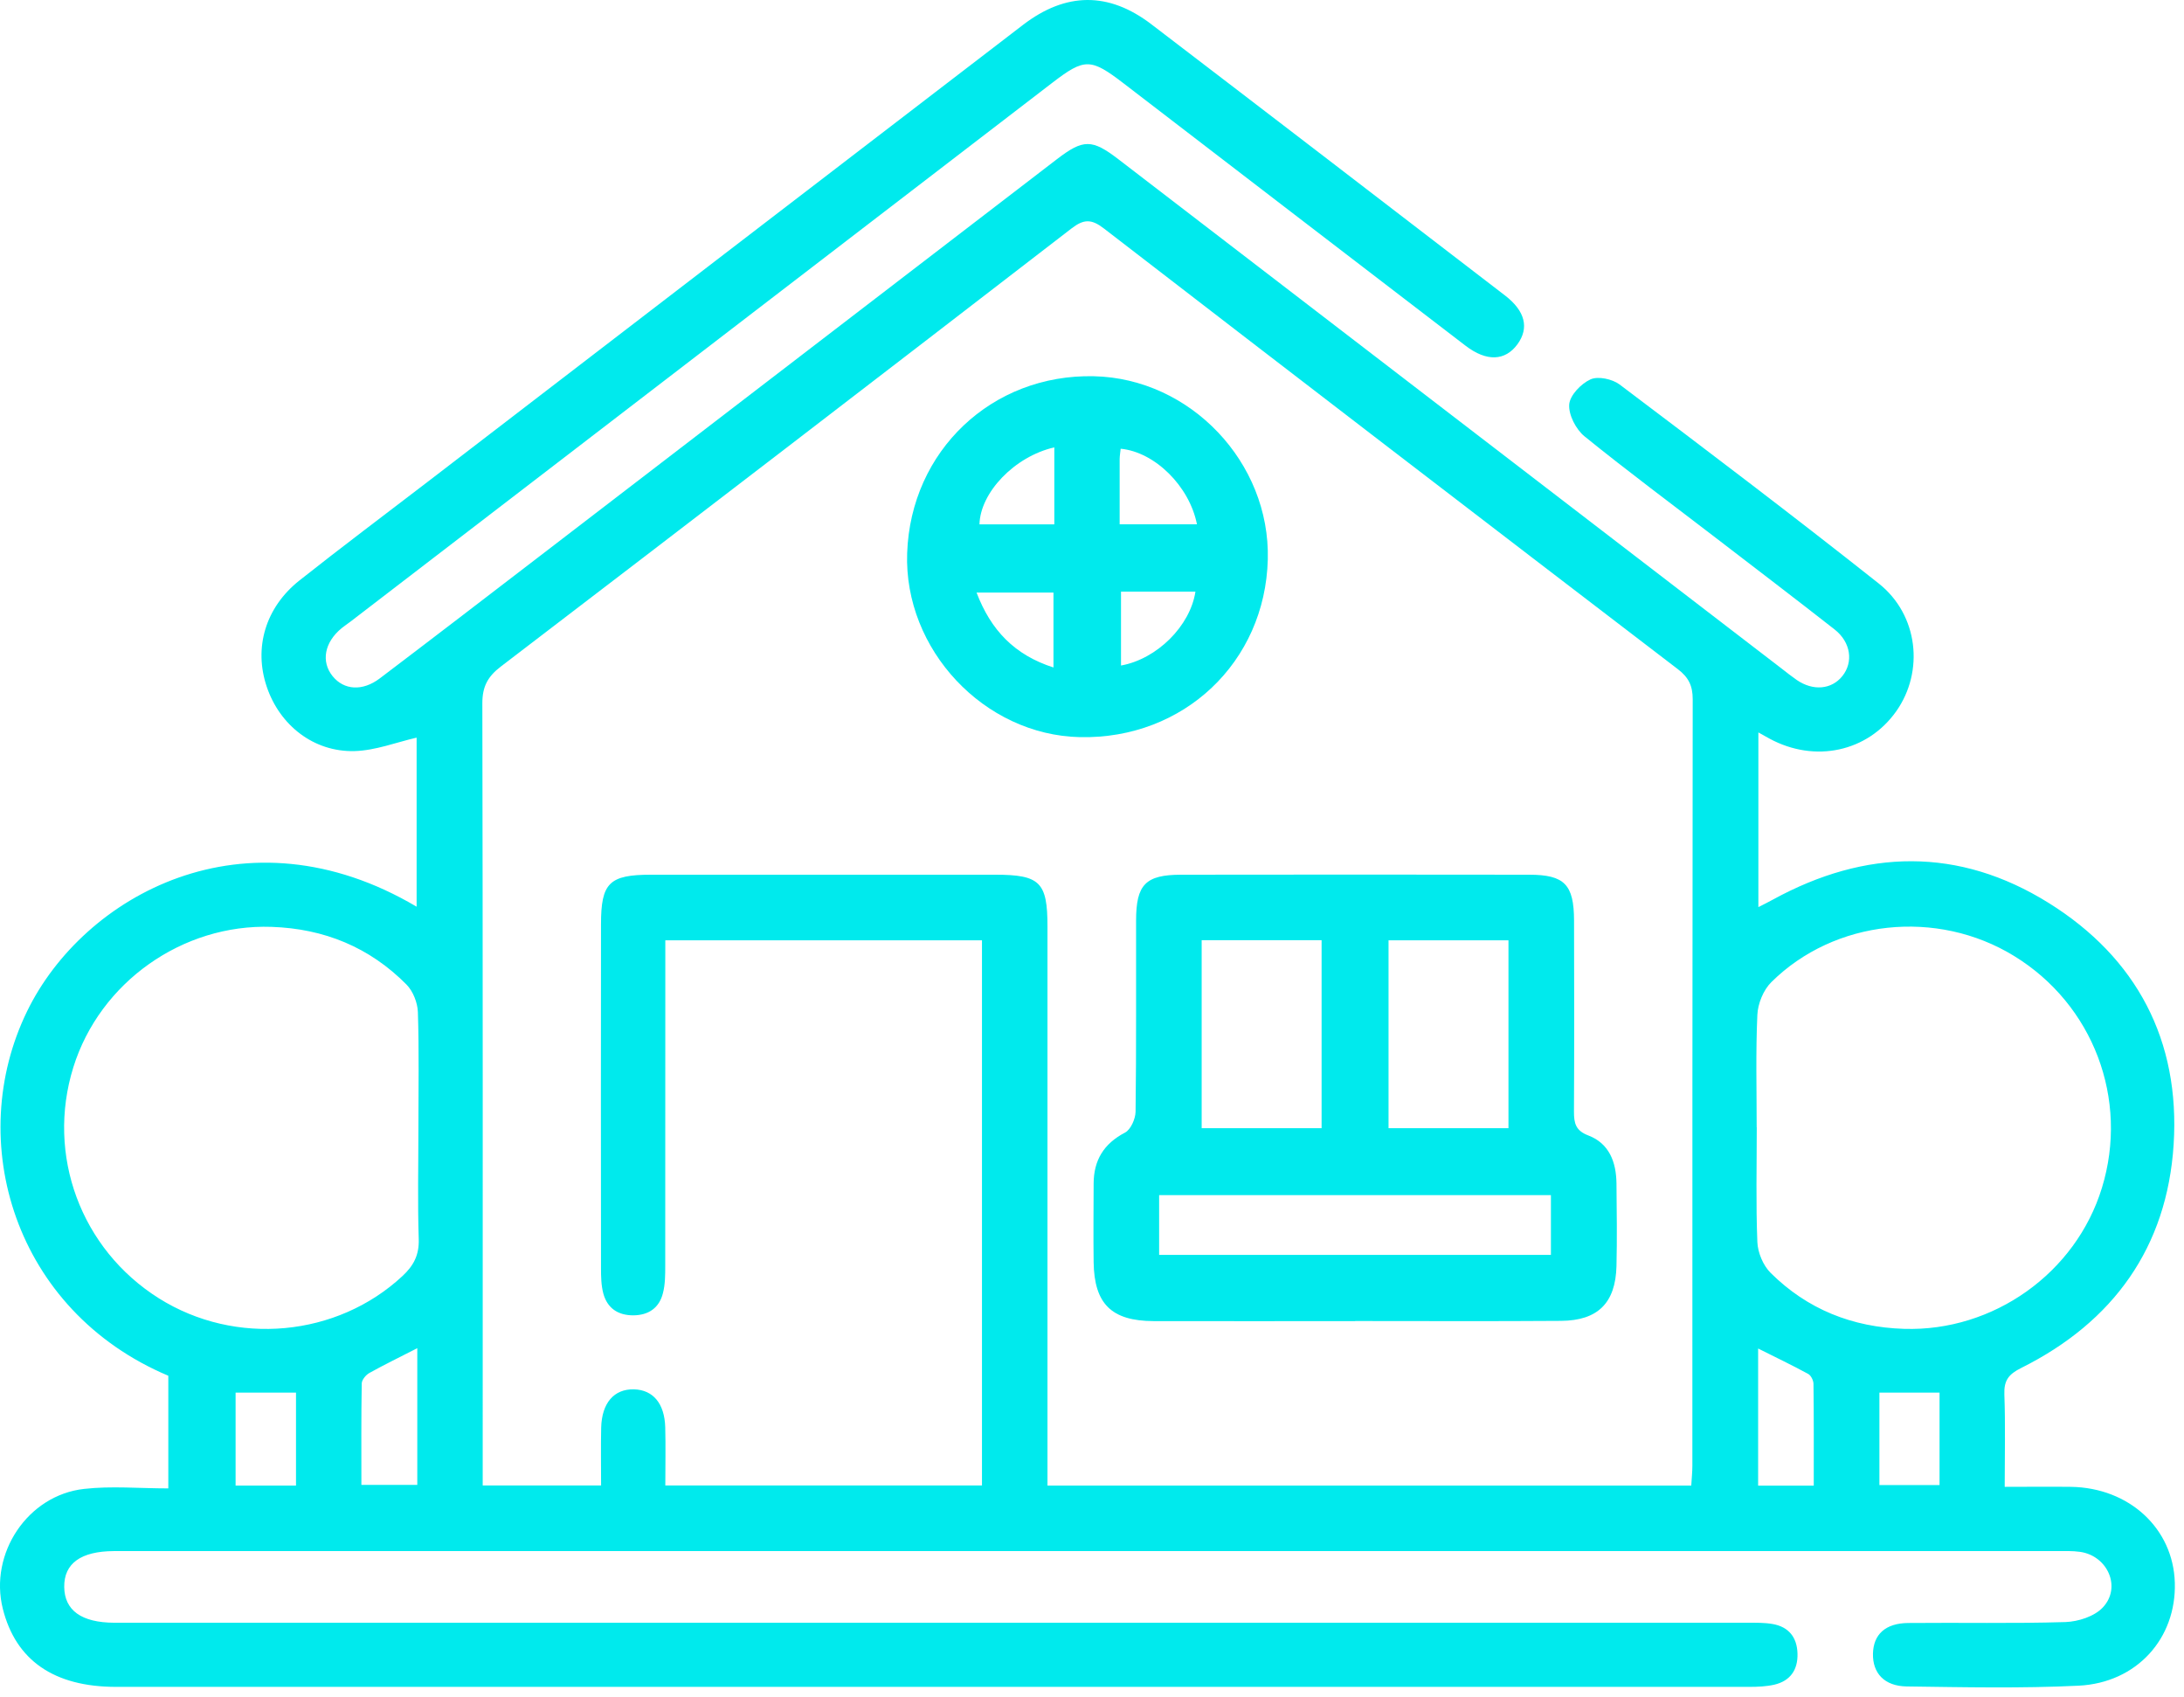
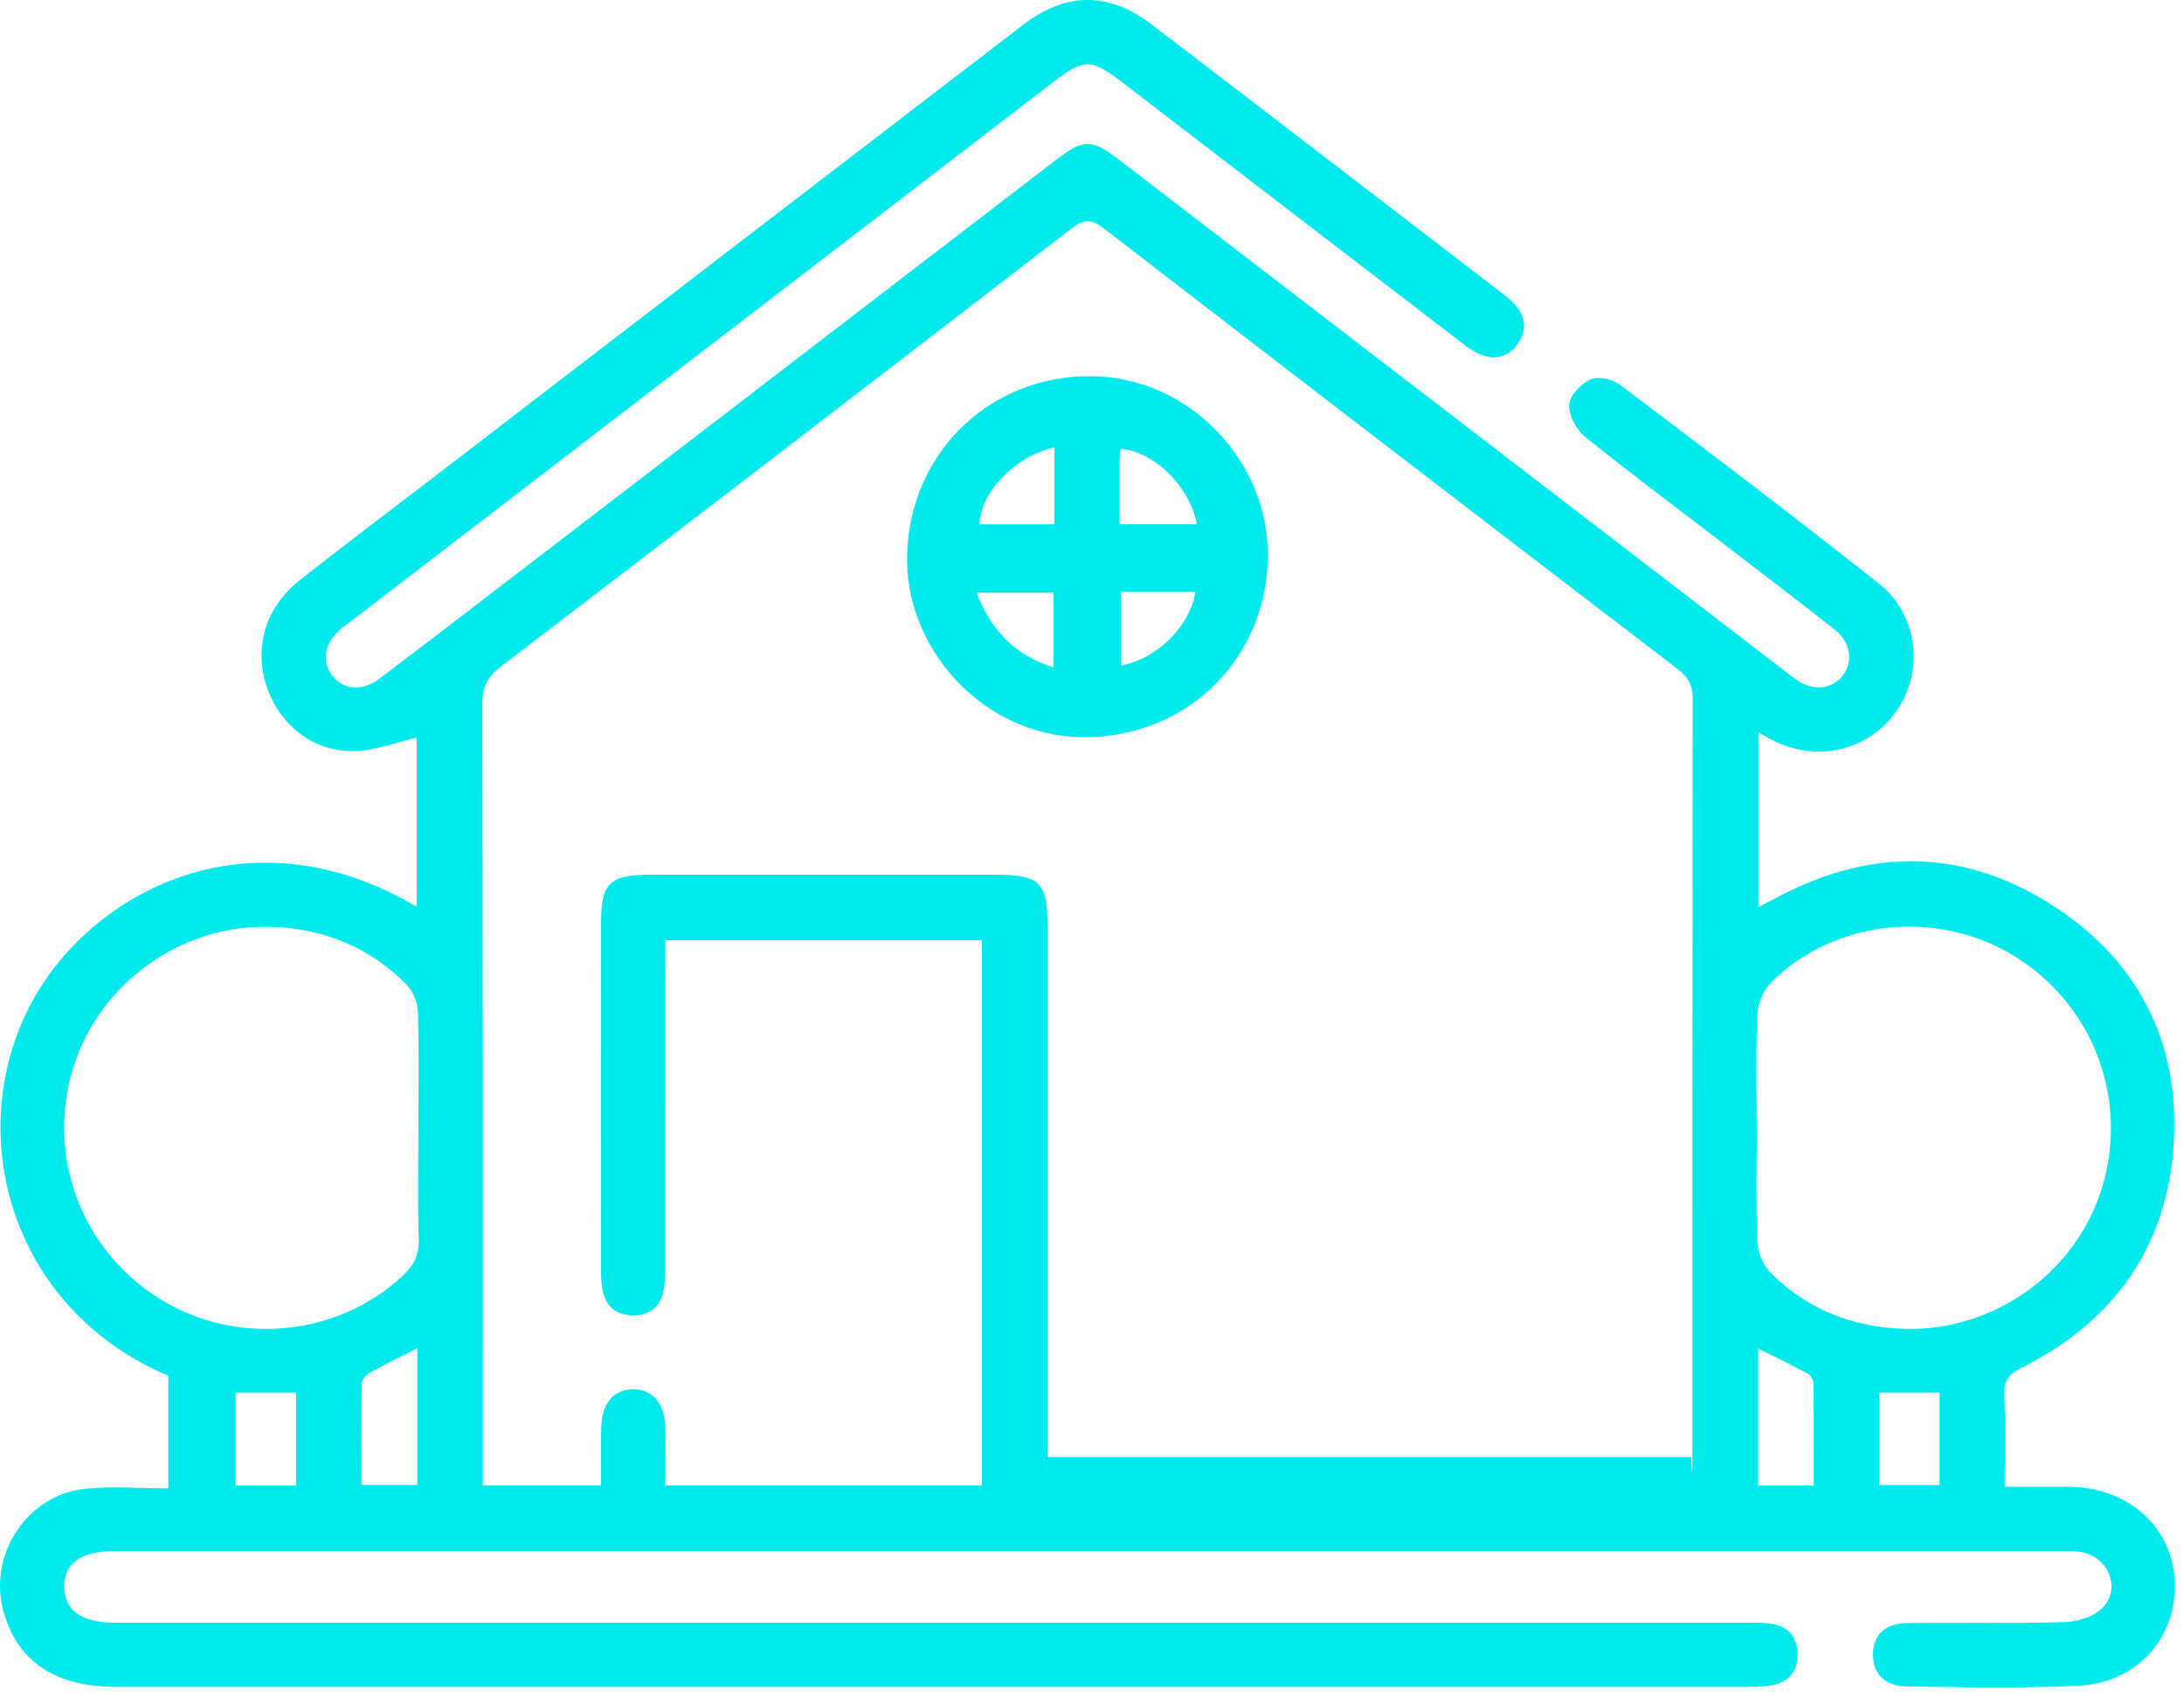
<svg xmlns="http://www.w3.org/2000/svg" width="103" height="80" viewBox="0 0 103 80" fill="none">
-   <path d="M94.556 70.102C95.679 70.102 96.674 70.09 97.673 70.102C100.421 70.147 102.495 72.068 102.567 74.623C102.643 77.239 100.782 79.341 98.03 79.477C95.334 79.609 92.623 79.549 89.923 79.513C88.864 79.497 88.314 78.883 88.331 77.973C88.35 77.062 88.916 76.529 89.999 76.521C92.47 76.496 94.941 76.553 97.408 76.477C98.014 76.456 98.772 76.212 99.169 75.791C100.064 74.844 99.402 73.352 98.098 73.167C97.737 73.115 97.364 73.131 96.999 73.131C66.521 73.131 36.046 73.131 5.568 73.131C5.5 73.131 5.435 73.131 5.367 73.131C3.815 73.139 3.017 73.713 3.029 74.82C3.041 75.923 3.839 76.505 5.395 76.509C21.016 76.509 36.64 76.509 52.26 76.509C62.309 76.509 72.357 76.509 82.402 76.509C82.803 76.509 83.208 76.501 83.597 76.569C84.359 76.701 84.752 77.198 84.772 77.965C84.793 78.727 84.435 79.252 83.681 79.429C83.296 79.517 82.887 79.533 82.49 79.533C56.821 79.537 31.148 79.537 5.48 79.533C2.539 79.533 0.742 78.278 0.132 75.847C-0.518 73.247 1.3 70.496 3.967 70.199C5.251 70.054 6.563 70.175 7.938 70.175V64.864C0.674 61.799 -1.705 53.792 1.28 47.675C3.931 42.235 11.557 37.963 19.648 42.749V34.778C18.689 34.999 17.71 35.384 16.723 35.412C14.798 35.464 13.193 34.197 12.58 32.379C11.962 30.55 12.511 28.645 14.12 27.369C16.106 25.797 18.135 24.276 20.149 22.732C29.512 15.544 38.878 8.355 48.249 1.171C50.267 -0.373 52.28 -0.398 54.298 1.143C59.866 5.395 65.421 9.663 70.973 13.927C71.936 14.665 72.124 15.467 71.563 16.234C70.985 17.02 70.111 17.06 69.12 16.302C63.745 12.186 58.373 8.062 53.002 3.939C51.434 2.735 51.153 2.731 49.617 3.911C38.585 12.383 27.55 20.851 16.515 29.319C16.382 29.419 16.242 29.511 16.114 29.616C15.299 30.282 15.131 31.196 15.688 31.882C16.222 32.54 17.096 32.604 17.915 31.982C20.442 30.069 22.953 28.139 25.468 26.21C33.591 19.976 41.714 13.743 49.841 7.509C51.089 6.55 51.502 6.554 52.746 7.509C63.171 15.512 73.593 23.514 84.018 31.517C84.255 31.701 84.492 31.89 84.736 32.059C85.507 32.588 86.377 32.512 86.886 31.878C87.416 31.22 87.291 30.282 86.525 29.68C84.688 28.24 82.831 26.828 80.978 25.404C78.888 23.799 76.77 22.227 74.724 20.57C74.323 20.241 73.97 19.559 74.006 19.07C74.038 18.636 74.567 18.087 75.013 17.886C75.37 17.726 76.036 17.87 76.381 18.127C80.48 21.22 84.576 24.321 88.603 27.51C90.477 28.994 90.753 31.665 89.426 33.539C88.074 35.448 85.599 35.982 83.461 34.83C83.32 34.754 83.18 34.674 82.927 34.533V42.769C83.184 42.636 83.404 42.532 83.617 42.412C87.981 40.025 92.378 39.929 96.618 42.572C100.778 45.164 102.824 49.067 102.511 53.961C102.202 58.806 99.671 62.328 95.326 64.495C94.721 64.795 94.504 65.088 94.528 65.75C94.58 67.146 94.544 68.546 94.544 70.098L94.556 70.102ZM31.377 44.333C31.377 44.775 31.377 45.168 31.377 45.561C31.377 50.266 31.377 54.971 31.373 59.677C31.373 60.106 31.373 60.555 31.265 60.968C31.092 61.666 30.587 62.011 29.865 62.016C29.143 62.016 28.641 61.678 28.453 60.985C28.352 60.603 28.344 60.194 28.344 59.793C28.336 54.386 28.34 48.983 28.344 43.575C28.344 41.626 28.733 41.241 30.707 41.241C36.114 41.241 41.522 41.241 46.929 41.241C49.043 41.241 49.4 41.59 49.4 43.671C49.4 52.015 49.4 60.359 49.4 68.698V70.042H79.762C79.782 69.697 79.814 69.4 79.814 69.108C79.814 57.061 79.814 45.011 79.83 32.965C79.83 32.331 79.634 31.934 79.128 31.549C70.095 24.642 61.069 17.718 52.064 10.774C51.478 10.321 51.117 10.321 50.535 10.77C41.582 17.674 32.612 24.557 23.627 31.421C23.005 31.894 22.748 32.367 22.748 33.154C22.773 45.067 22.765 56.981 22.765 68.895V70.038H28.348C28.348 69.096 28.332 68.205 28.352 67.314C28.381 66.143 28.962 65.481 29.901 65.505C30.795 65.529 31.341 66.167 31.373 67.29C31.397 68.185 31.377 69.079 31.377 70.038H46.311V44.333H31.377ZM82.851 53.154C82.851 54.955 82.807 56.761 82.879 58.558C82.899 59.059 83.152 59.665 83.505 60.014C85.234 61.731 87.356 62.577 89.799 62.653C94.007 62.786 97.898 60.026 99.129 56.006C100.413 51.827 98.72 47.358 94.985 45.071C91.355 42.845 86.529 43.343 83.537 46.307C83.164 46.676 82.903 47.318 82.879 47.847C82.799 49.612 82.847 51.381 82.847 53.15L82.851 53.154ZM19.732 53.222C19.732 51.385 19.768 49.552 19.708 47.715C19.692 47.274 19.479 46.732 19.17 46.419C17.429 44.662 15.291 43.784 12.808 43.7C8.616 43.555 4.709 46.307 3.458 50.322C2.17 54.462 3.815 58.899 7.493 61.213C11.107 63.484 15.897 63.034 18.982 60.162C19.503 59.677 19.772 59.175 19.748 58.429C19.692 56.696 19.732 54.959 19.732 53.222ZM85.539 70.046C85.539 68.434 85.547 66.841 85.526 65.249C85.526 65.088 85.41 64.852 85.278 64.779C84.528 64.37 83.761 64.005 82.915 63.58V70.046H85.535H85.539ZM19.68 63.564C18.821 64.005 18.107 64.35 17.417 64.735C17.253 64.828 17.064 65.056 17.06 65.225C17.032 66.813 17.044 68.402 17.044 70.01H19.68V63.564ZM11.111 65.658V70.042H13.96V65.658H11.111ZM88.635 65.658V70.018H91.471V65.658H88.635Z" fill="#00EAED" />
-   <path d="M63.908 62.288C60.739 62.288 57.57 62.296 54.406 62.288C52.42 62.28 51.605 61.478 51.577 59.508C51.561 58.277 51.573 57.041 51.577 55.806C51.581 54.707 52.051 53.925 53.058 53.399C53.326 53.259 53.551 52.753 53.555 52.412C53.595 49.412 53.571 46.411 53.579 43.411C53.579 41.702 54.024 41.245 55.701 41.241C61.169 41.233 66.64 41.233 72.108 41.241C73.784 41.241 74.23 41.702 74.234 43.407C74.242 46.407 74.246 49.408 74.23 52.408C74.23 52.95 74.302 53.307 74.908 53.535C75.898 53.913 76.223 54.795 76.235 55.798C76.247 57.098 76.267 58.397 76.235 59.697C76.191 61.434 75.353 62.264 73.62 62.276C70.387 62.3 67.15 62.284 63.916 62.284L63.908 62.288ZM73.143 56.347H54.666V59.167H73.143V56.347ZM56.672 53.191H62.328V44.329H56.672V53.191ZM71.141 44.333H65.485V53.191H71.141V44.333Z" fill="#00EAED" />
+   <path d="M94.556 70.102C95.679 70.102 96.674 70.09 97.673 70.102C100.421 70.147 102.495 72.068 102.567 74.623C102.643 77.239 100.782 79.341 98.03 79.477C95.334 79.609 92.623 79.549 89.923 79.513C88.864 79.497 88.314 78.883 88.331 77.973C88.35 77.062 88.916 76.529 89.999 76.521C92.47 76.496 94.941 76.553 97.408 76.477C98.014 76.456 98.772 76.212 99.169 75.791C100.064 74.844 99.402 73.352 98.098 73.167C97.737 73.115 97.364 73.131 96.999 73.131C66.521 73.131 36.046 73.131 5.568 73.131C5.5 73.131 5.435 73.131 5.367 73.131C3.815 73.139 3.017 73.713 3.029 74.82C3.041 75.923 3.839 76.505 5.395 76.509C21.016 76.509 36.64 76.509 52.26 76.509C62.309 76.509 72.357 76.509 82.402 76.509C82.803 76.509 83.208 76.501 83.597 76.569C84.359 76.701 84.752 77.198 84.772 77.965C84.793 78.727 84.435 79.252 83.681 79.429C83.296 79.517 82.887 79.533 82.49 79.533C56.821 79.537 31.148 79.537 5.48 79.533C2.539 79.533 0.742 78.278 0.132 75.847C-0.518 73.247 1.3 70.496 3.967 70.199C5.251 70.054 6.563 70.175 7.938 70.175V64.864C0.674 61.799 -1.705 53.792 1.28 47.675C3.931 42.235 11.557 37.963 19.648 42.749V34.778C18.689 34.999 17.71 35.384 16.723 35.412C14.798 35.464 13.193 34.197 12.58 32.379C11.962 30.55 12.511 28.645 14.12 27.369C16.106 25.797 18.135 24.276 20.149 22.732C29.512 15.544 38.878 8.355 48.249 1.171C50.267 -0.373 52.28 -0.398 54.298 1.143C59.866 5.395 65.421 9.663 70.973 13.927C71.936 14.665 72.124 15.467 71.563 16.234C70.985 17.02 70.111 17.06 69.12 16.302C63.745 12.186 58.373 8.062 53.002 3.939C51.434 2.735 51.153 2.731 49.617 3.911C38.585 12.383 27.55 20.851 16.515 29.319C16.382 29.419 16.242 29.511 16.114 29.616C15.299 30.282 15.131 31.196 15.688 31.882C16.222 32.54 17.096 32.604 17.915 31.982C20.442 30.069 22.953 28.139 25.468 26.21C33.591 19.976 41.714 13.743 49.841 7.509C51.089 6.55 51.502 6.554 52.746 7.509C63.171 15.512 73.593 23.514 84.018 31.517C84.255 31.701 84.492 31.89 84.736 32.059C85.507 32.588 86.377 32.512 86.886 31.878C87.416 31.22 87.291 30.282 86.525 29.68C84.688 28.24 82.831 26.828 80.978 25.404C78.888 23.799 76.77 22.227 74.724 20.57C74.323 20.241 73.97 19.559 74.006 19.07C74.038 18.636 74.567 18.087 75.013 17.886C75.37 17.726 76.036 17.87 76.381 18.127C80.48 21.22 84.576 24.321 88.603 27.51C90.477 28.994 90.753 31.665 89.426 33.539C88.074 35.448 85.599 35.982 83.461 34.83C83.32 34.754 83.18 34.674 82.927 34.533V42.769C83.184 42.636 83.404 42.532 83.617 42.412C87.981 40.025 92.378 39.929 96.618 42.572C100.778 45.164 102.824 49.067 102.511 53.961C102.202 58.806 99.671 62.328 95.326 64.495C94.721 64.795 94.504 65.088 94.528 65.75C94.58 67.146 94.544 68.546 94.544 70.098L94.556 70.102ZM31.377 44.333C31.377 44.775 31.377 45.168 31.377 45.561C31.377 50.266 31.377 54.971 31.373 59.677C31.373 60.106 31.373 60.555 31.265 60.968C31.092 61.666 30.587 62.011 29.865 62.016C29.143 62.016 28.641 61.678 28.453 60.985C28.352 60.603 28.344 60.194 28.344 59.793C28.336 54.386 28.34 48.983 28.344 43.575C28.344 41.626 28.733 41.241 30.707 41.241C36.114 41.241 41.522 41.241 46.929 41.241C49.043 41.241 49.4 41.59 49.4 43.671C49.4 52.015 49.4 60.359 49.4 68.698H79.762C79.782 69.697 79.814 69.4 79.814 69.108C79.814 57.061 79.814 45.011 79.83 32.965C79.83 32.331 79.634 31.934 79.128 31.549C70.095 24.642 61.069 17.718 52.064 10.774C51.478 10.321 51.117 10.321 50.535 10.77C41.582 17.674 32.612 24.557 23.627 31.421C23.005 31.894 22.748 32.367 22.748 33.154C22.773 45.067 22.765 56.981 22.765 68.895V70.038H28.348C28.348 69.096 28.332 68.205 28.352 67.314C28.381 66.143 28.962 65.481 29.901 65.505C30.795 65.529 31.341 66.167 31.373 67.29C31.397 68.185 31.377 69.079 31.377 70.038H46.311V44.333H31.377ZM82.851 53.154C82.851 54.955 82.807 56.761 82.879 58.558C82.899 59.059 83.152 59.665 83.505 60.014C85.234 61.731 87.356 62.577 89.799 62.653C94.007 62.786 97.898 60.026 99.129 56.006C100.413 51.827 98.72 47.358 94.985 45.071C91.355 42.845 86.529 43.343 83.537 46.307C83.164 46.676 82.903 47.318 82.879 47.847C82.799 49.612 82.847 51.381 82.847 53.15L82.851 53.154ZM19.732 53.222C19.732 51.385 19.768 49.552 19.708 47.715C19.692 47.274 19.479 46.732 19.17 46.419C17.429 44.662 15.291 43.784 12.808 43.7C8.616 43.555 4.709 46.307 3.458 50.322C2.17 54.462 3.815 58.899 7.493 61.213C11.107 63.484 15.897 63.034 18.982 60.162C19.503 59.677 19.772 59.175 19.748 58.429C19.692 56.696 19.732 54.959 19.732 53.222ZM85.539 70.046C85.539 68.434 85.547 66.841 85.526 65.249C85.526 65.088 85.41 64.852 85.278 64.779C84.528 64.37 83.761 64.005 82.915 63.58V70.046H85.535H85.539ZM19.68 63.564C18.821 64.005 18.107 64.35 17.417 64.735C17.253 64.828 17.064 65.056 17.06 65.225C17.032 66.813 17.044 68.402 17.044 70.01H19.68V63.564ZM11.111 65.658V70.042H13.96V65.658H11.111ZM88.635 65.658V70.018H91.471V65.658H88.635Z" fill="#00EAED" />
  <path d="M59.791 26.375C59.667 31.221 55.824 34.859 50.934 34.755C46.41 34.659 42.623 30.623 42.783 26.075C42.952 21.257 46.779 17.631 51.588 17.739C56.141 17.839 59.908 21.806 59.791 26.375ZM49.723 21.092C47.834 21.526 46.229 23.23 46.193 24.723H49.723V21.092ZM52.804 24.719H56.45C56.097 22.926 54.464 21.309 52.852 21.157C52.836 21.317 52.808 21.477 52.804 21.638C52.8 22.633 52.804 23.628 52.804 24.719ZM52.868 31.378C54.569 31.073 56.133 29.508 56.378 27.896H52.868V31.378ZM49.683 31.47V27.94H46.056C46.734 29.717 47.846 30.88 49.683 31.47Z" fill="#00EAED" />
</svg>